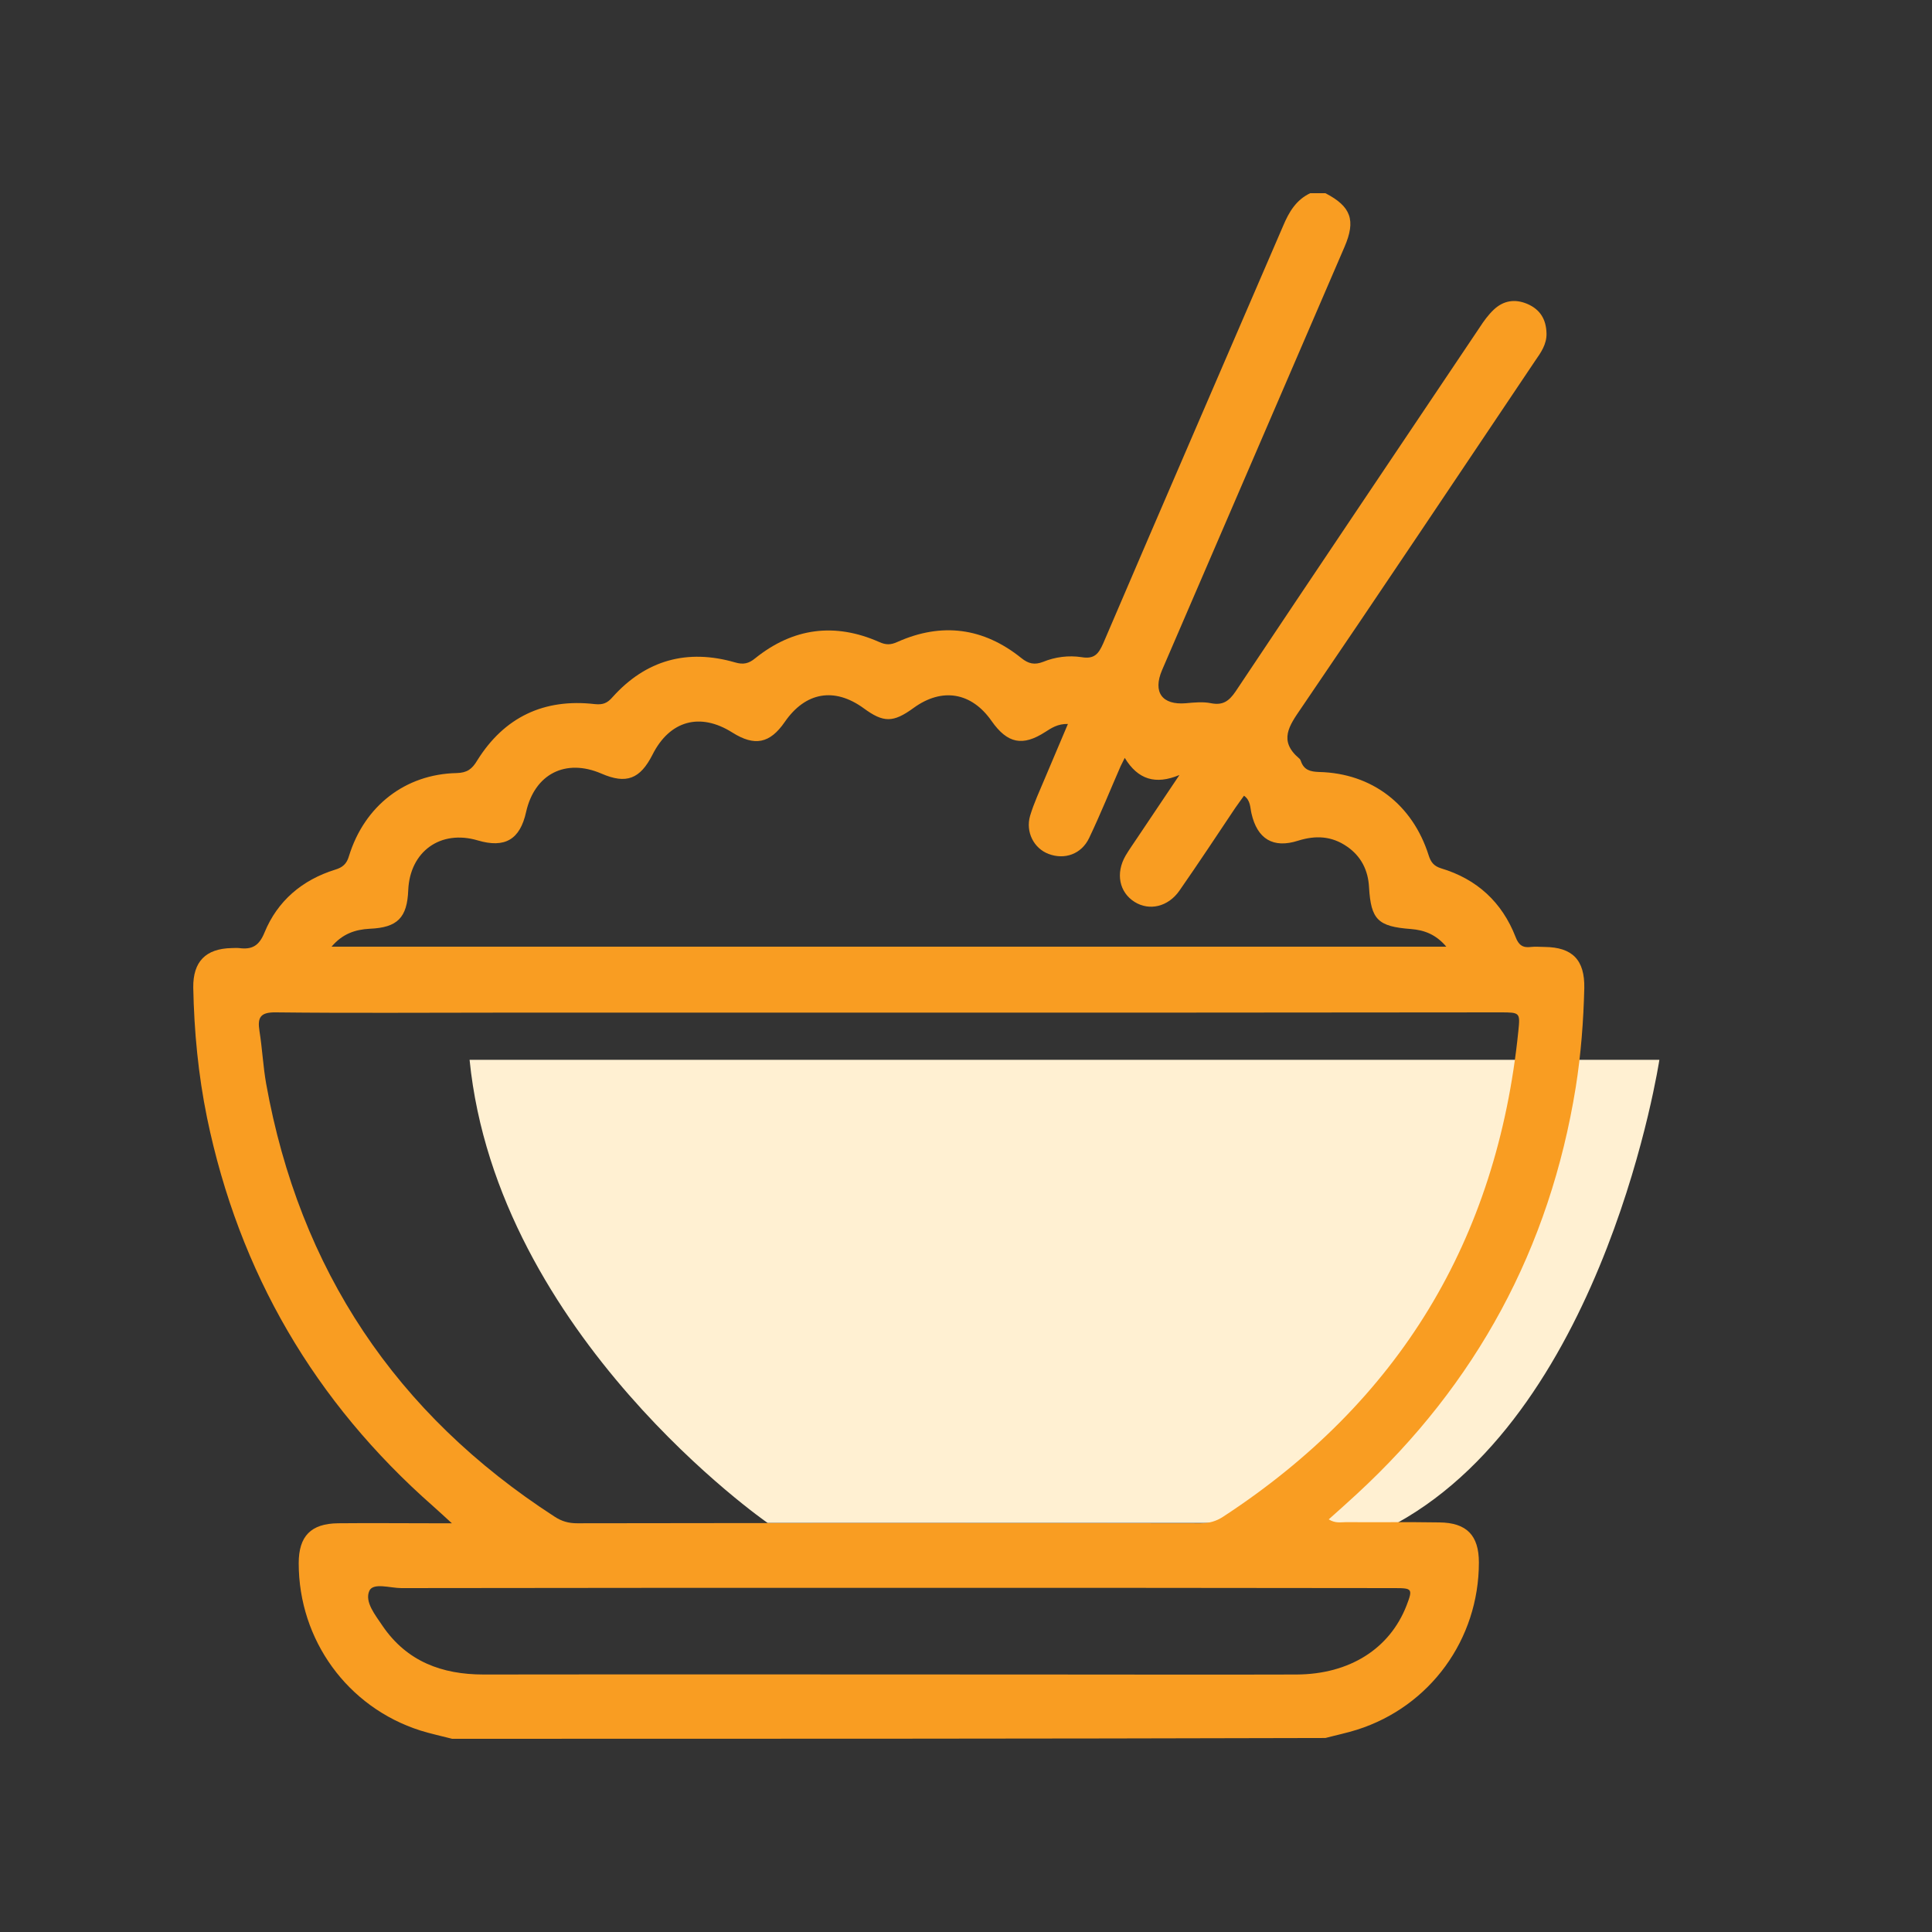
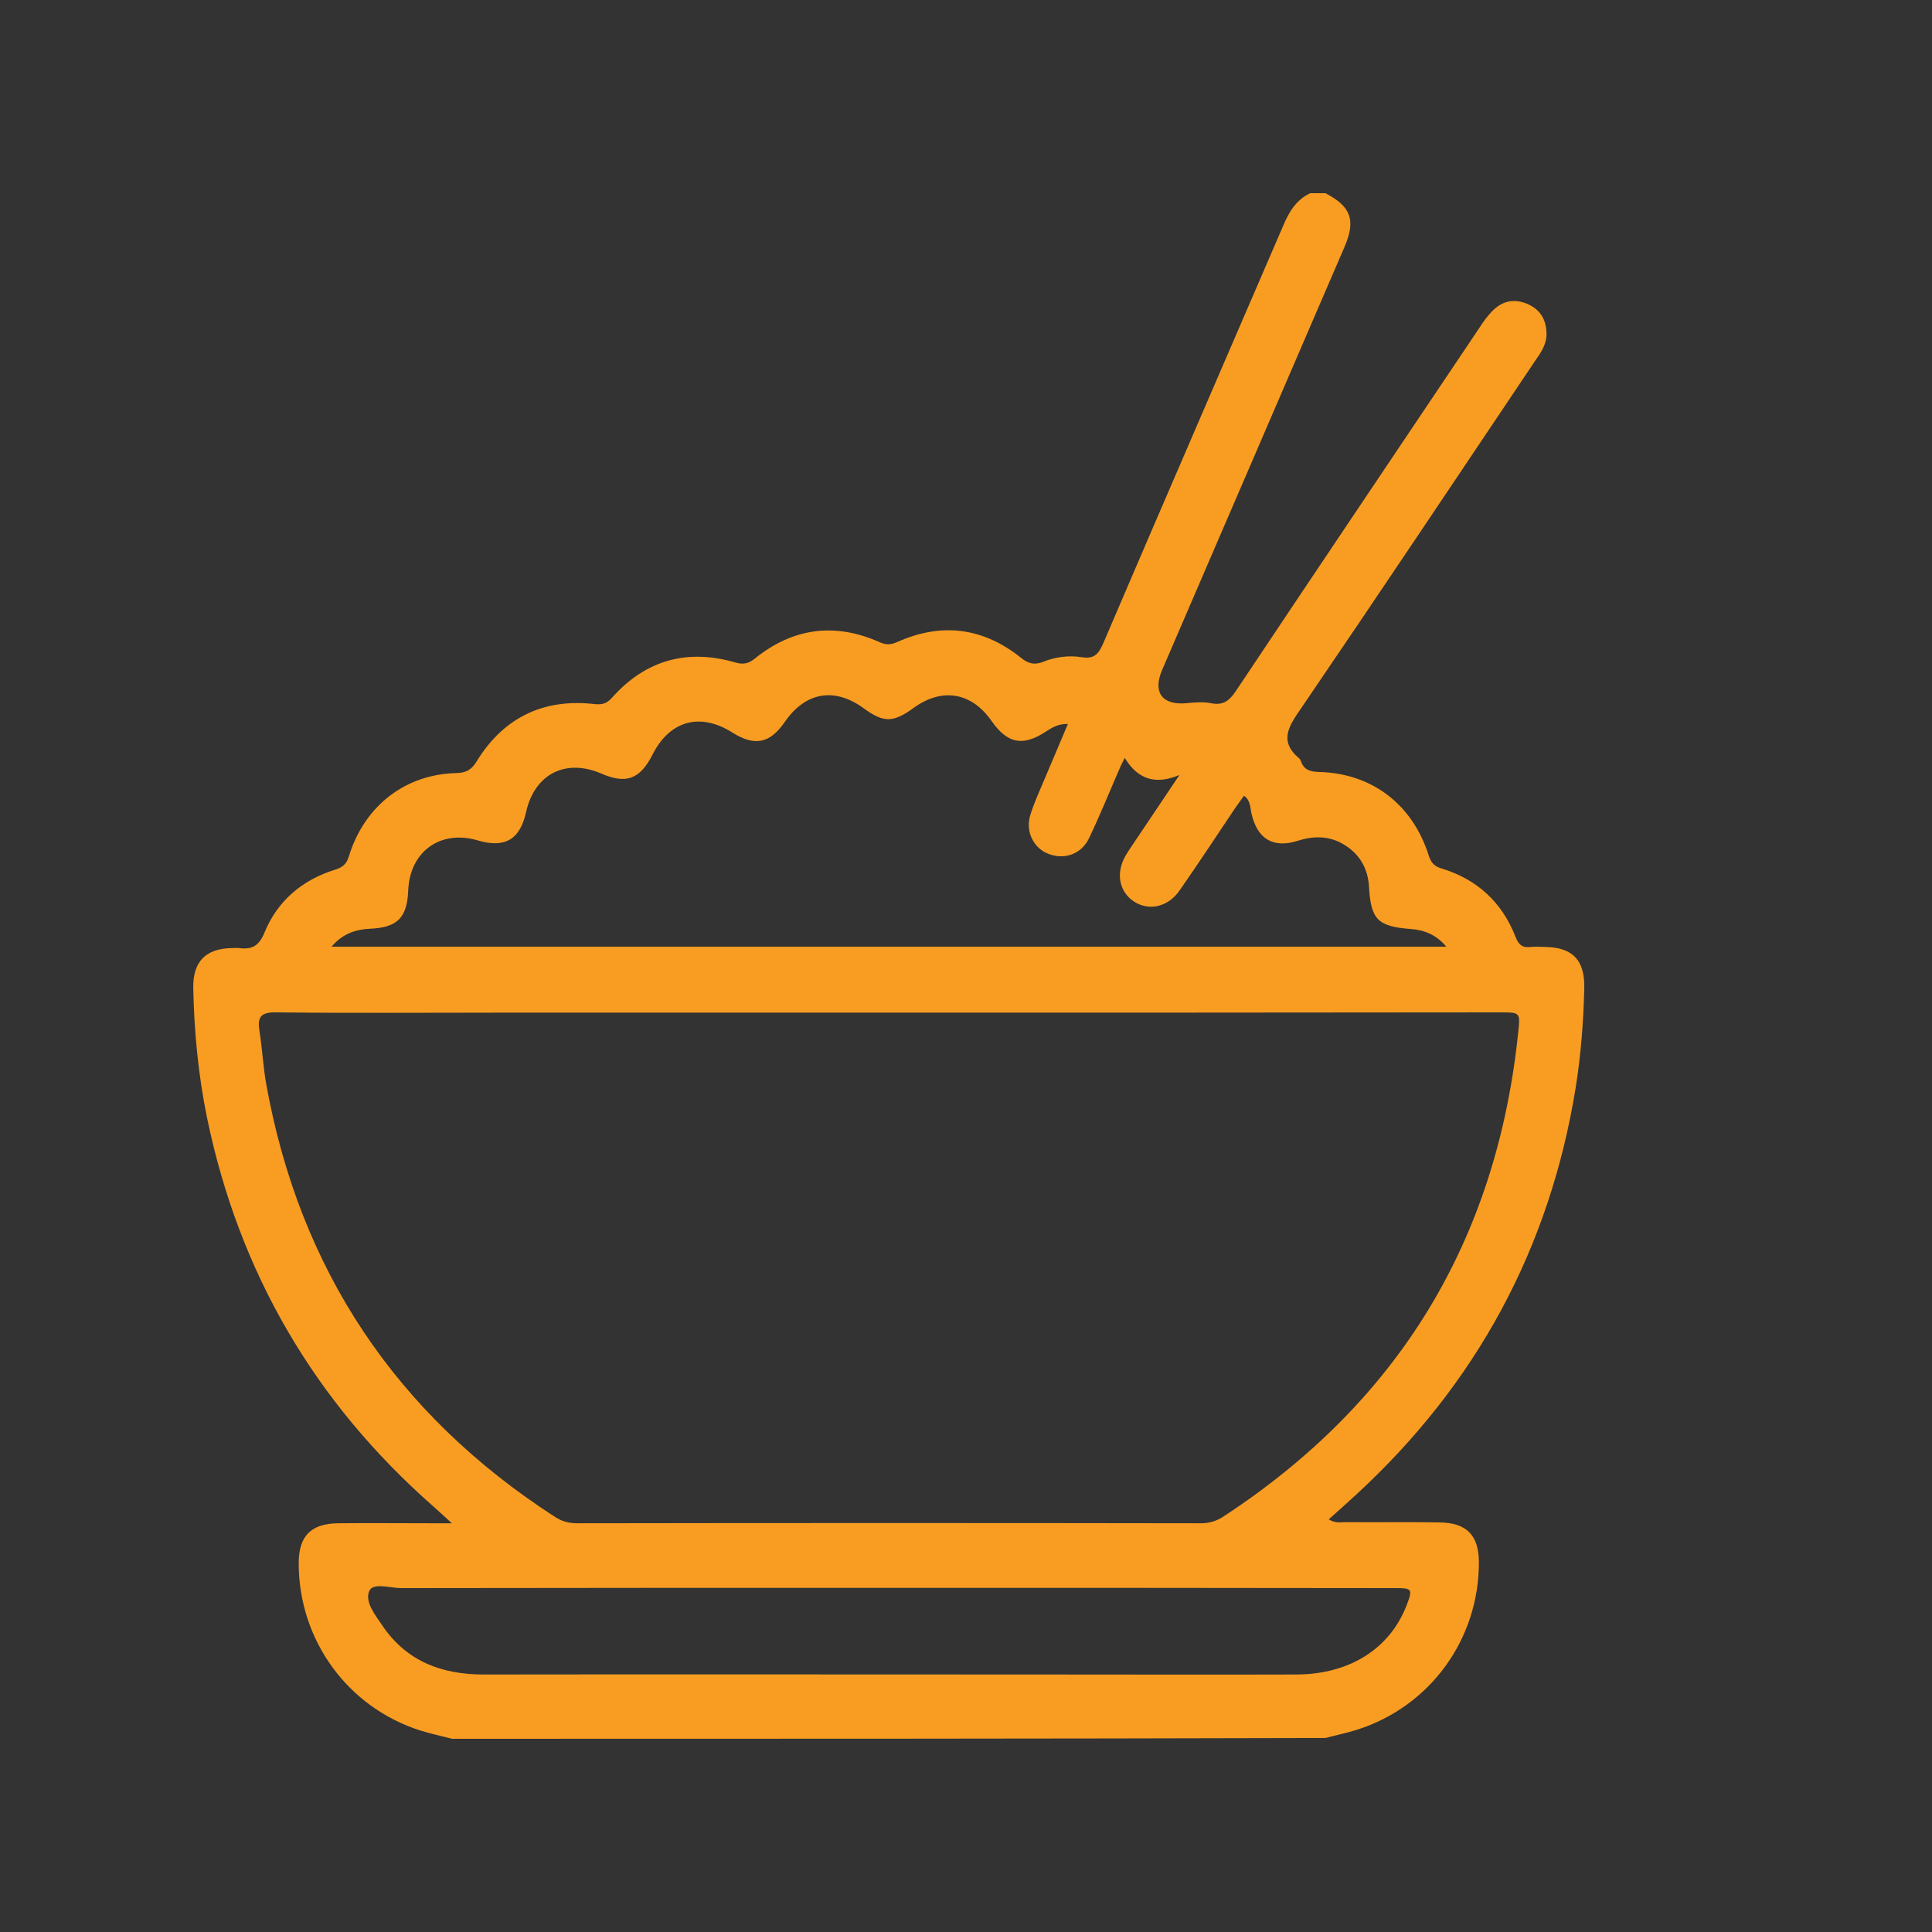
<svg xmlns="http://www.w3.org/2000/svg" width="36" height="36" viewBox="0 0 36 36" fill="none">
  <rect x="0" y="0" width="36" height="36" fill="#333333" stroke="none" />
  <mask id="mask0_101_1433" style="mask-type:alpha" maskUnits="userSpaceOnUse" x="0" y="0" width="36" height="36">
    <rect width="36" height="36" fill="#D9D9D9" />
  </mask>
  <g mask="url(#mask0_101_1433)">
-     <path d="M8.75 19.748C13.378 19.748 30.92 19.748 30.92 19.748C30.92 19.748 29.943 26.213 26.035 28.378C19.755 28.378 14.304 28.378 14.304 28.378C14.304 28.378 9.264 24.891 8.75 19.748Z" fill="#FFF0D2" />
    <path d="M8.425 32.4C8.23 32.349 8.029 32.307 7.834 32.246C6.476 31.814 5.566 30.559 5.566 29.129C5.566 28.625 5.792 28.389 6.301 28.384C6.882 28.378 7.463 28.384 8.039 28.384C8.137 28.384 8.235 28.384 8.42 28.384C8.261 28.239 8.168 28.152 8.075 28.07C5.864 26.126 4.455 23.714 3.858 20.829C3.694 20.026 3.617 19.219 3.601 18.401C3.596 17.918 3.833 17.676 4.316 17.666C4.362 17.666 4.409 17.661 4.455 17.666C4.691 17.697 4.825 17.63 4.928 17.378C5.17 16.786 5.633 16.395 6.245 16.205C6.383 16.164 6.461 16.097 6.502 15.953C6.79 15.017 7.551 14.426 8.507 14.405C8.703 14.4 8.795 14.333 8.893 14.169C9.397 13.361 10.138 13.011 11.084 13.12C11.233 13.135 11.315 13.104 11.413 12.991C12.035 12.297 12.807 12.086 13.697 12.343C13.851 12.389 13.954 12.364 14.072 12.266C14.777 11.7 15.553 11.597 16.381 11.962C16.505 12.019 16.597 12.019 16.721 11.962C17.549 11.592 18.325 11.695 19.03 12.261C19.163 12.369 19.277 12.394 19.436 12.333C19.662 12.24 19.914 12.209 20.151 12.245C20.393 12.286 20.47 12.184 20.557 11.988C21.668 9.391 22.794 6.799 23.91 4.207C24.018 3.95 24.152 3.724 24.414 3.6C24.507 3.6 24.599 3.6 24.697 3.6C25.175 3.847 25.268 4.104 25.052 4.603C23.921 7.231 22.784 9.859 21.653 12.487C21.478 12.898 21.653 13.14 22.095 13.104C22.254 13.089 22.419 13.073 22.568 13.104C22.784 13.145 22.897 13.068 23.021 12.888C24.533 10.62 26.055 8.362 27.572 6.1C27.649 5.981 27.731 5.868 27.834 5.77C28.014 5.601 28.225 5.565 28.457 5.662C28.698 5.765 28.811 5.95 28.817 6.213C28.822 6.413 28.714 6.568 28.606 6.722C27.155 8.882 25.71 11.047 24.245 13.197C24.023 13.521 23.818 13.803 24.209 14.133C24.224 14.143 24.234 14.164 24.239 14.179C24.296 14.349 24.414 14.38 24.584 14.385C25.566 14.41 26.322 14.992 26.621 15.938C26.662 16.066 26.718 16.138 26.852 16.18C27.521 16.38 27.989 16.812 28.241 17.46C28.297 17.609 28.374 17.666 28.529 17.645C28.611 17.635 28.698 17.645 28.781 17.645C29.3 17.65 29.531 17.887 29.521 18.412C29.506 19.029 29.459 19.646 29.362 20.258C28.878 23.261 27.51 25.786 25.278 27.843C25.109 27.998 24.939 28.152 24.759 28.311C24.882 28.389 24.985 28.363 25.083 28.363C25.664 28.368 26.245 28.358 26.821 28.368C27.33 28.373 27.557 28.61 27.557 29.114C27.557 30.549 26.646 31.798 25.289 32.23C25.093 32.292 24.893 32.333 24.697 32.385C19.277 32.4 13.851 32.4 8.425 32.4ZM16.592 18.869C14.18 18.869 11.768 18.869 9.351 18.869C7.947 18.869 6.543 18.88 5.144 18.864C4.851 18.859 4.794 18.957 4.835 19.214C4.887 19.538 4.902 19.867 4.959 20.191C5.581 23.657 7.376 26.347 10.333 28.26C10.467 28.348 10.595 28.384 10.755 28.384C14.627 28.378 18.5 28.378 22.373 28.384C22.527 28.384 22.661 28.348 22.794 28.26C26.065 26.121 27.896 23.107 28.292 19.214C28.328 18.869 28.323 18.864 27.963 18.864C24.173 18.869 20.382 18.869 16.592 18.869ZM6.178 17.64C13.121 17.64 20.022 17.64 26.95 17.64C26.759 17.414 26.543 17.331 26.291 17.311C25.674 17.265 25.546 17.136 25.51 16.534C25.494 16.215 25.361 15.953 25.098 15.773C24.815 15.578 24.517 15.562 24.188 15.665C23.725 15.814 23.427 15.634 23.319 15.156C23.293 15.043 23.303 14.914 23.18 14.827C23.123 14.909 23.067 14.981 23.015 15.058C22.671 15.573 22.331 16.087 21.977 16.596C21.766 16.899 21.416 16.977 21.143 16.807C20.855 16.627 20.783 16.272 20.974 15.943C21.041 15.83 21.118 15.722 21.19 15.614C21.452 15.223 21.714 14.832 21.977 14.441C21.534 14.626 21.205 14.529 20.958 14.122C20.922 14.194 20.902 14.236 20.881 14.277C20.686 14.724 20.506 15.171 20.295 15.614C20.151 15.917 19.837 16.025 19.539 15.912C19.266 15.809 19.107 15.506 19.194 15.202C19.266 14.961 19.374 14.734 19.472 14.498C19.611 14.169 19.75 13.839 19.899 13.49C19.709 13.485 19.59 13.567 19.477 13.639C19.055 13.912 18.773 13.855 18.479 13.438C18.104 12.898 17.554 12.806 17.024 13.191C16.643 13.469 16.463 13.469 16.093 13.197C15.548 12.801 15.008 12.893 14.622 13.454C14.345 13.855 14.062 13.912 13.645 13.649C13.043 13.269 12.478 13.428 12.159 14.061C11.927 14.518 11.67 14.616 11.207 14.415C10.539 14.127 9.963 14.421 9.803 15.13C9.69 15.645 9.407 15.809 8.903 15.66C8.209 15.454 7.638 15.866 7.607 16.586C7.587 17.1 7.407 17.285 6.887 17.306C6.62 17.321 6.383 17.398 6.178 17.64ZM16.566 29.587C13.537 29.587 10.508 29.587 7.479 29.592C7.273 29.592 6.954 29.484 6.882 29.643C6.79 29.849 6.995 30.096 7.129 30.297C7.582 30.96 8.235 31.202 9.011 31.202C12.462 31.197 15.913 31.202 19.364 31.202C20.963 31.202 22.563 31.207 24.162 31.202C25.145 31.197 25.895 30.724 26.209 29.916C26.327 29.608 26.317 29.592 25.993 29.592C22.851 29.587 19.709 29.587 16.566 29.587Z" fill="#F99D22" />
  </g>
</svg>